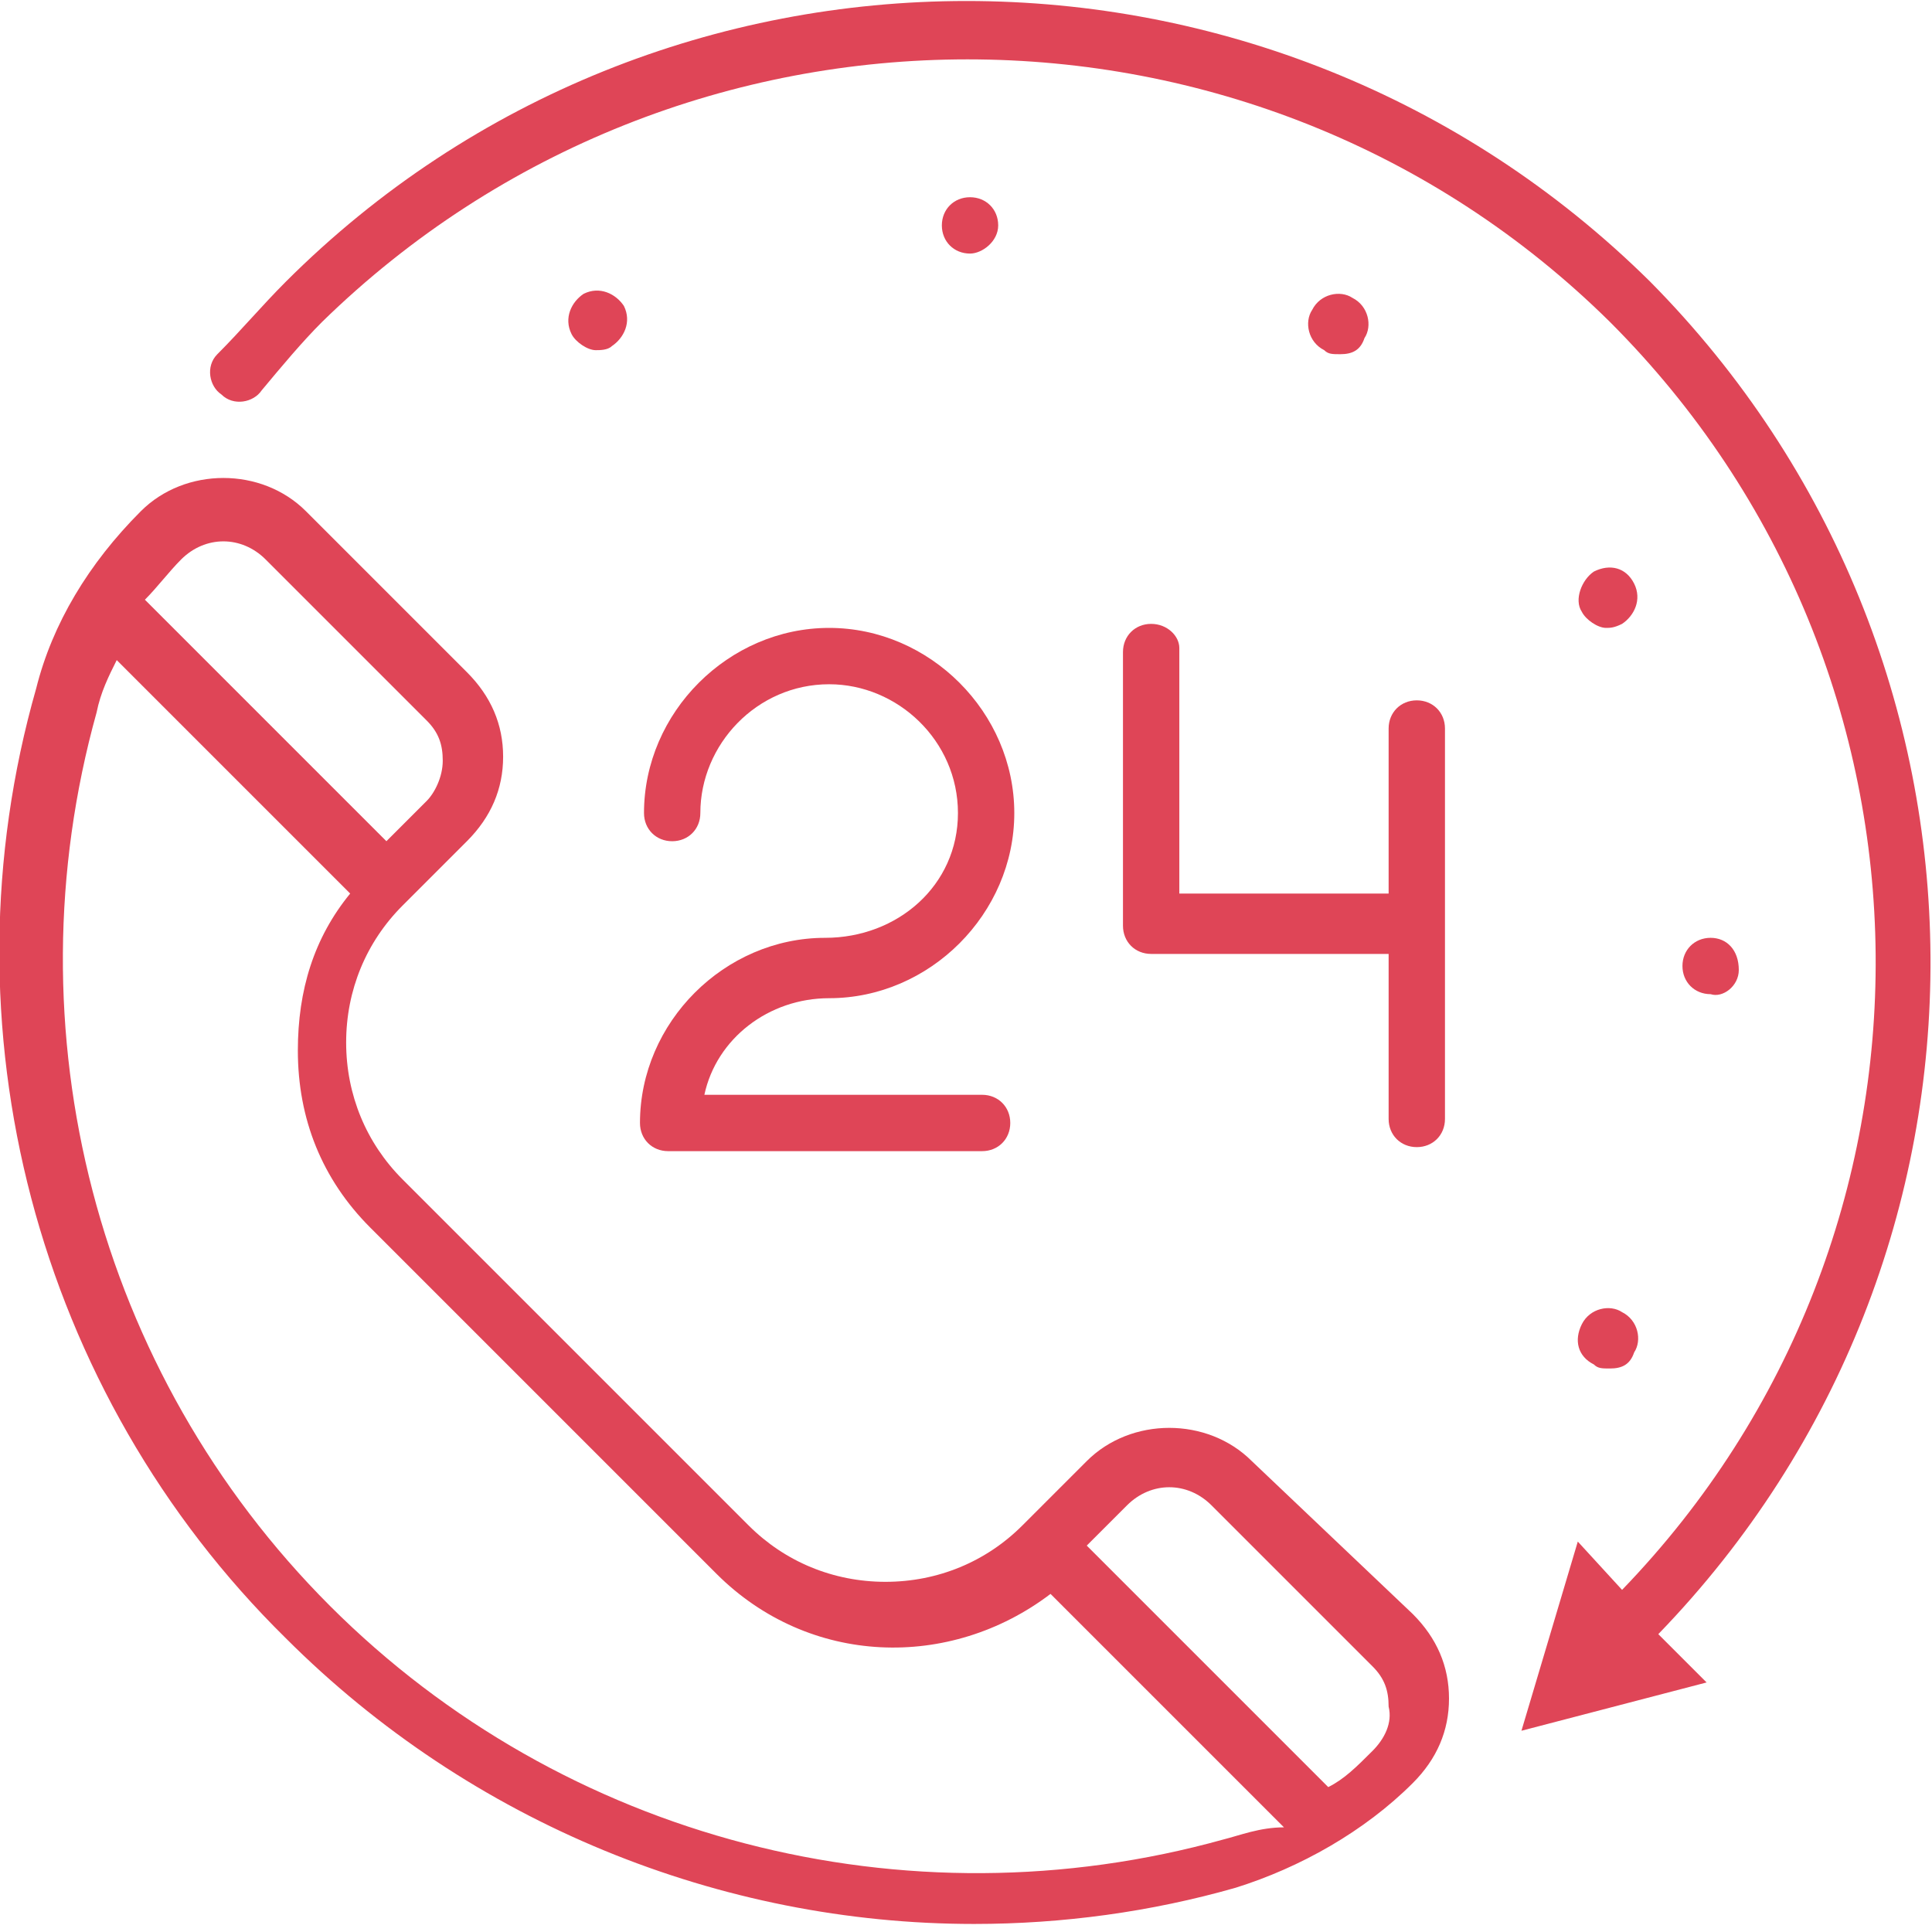
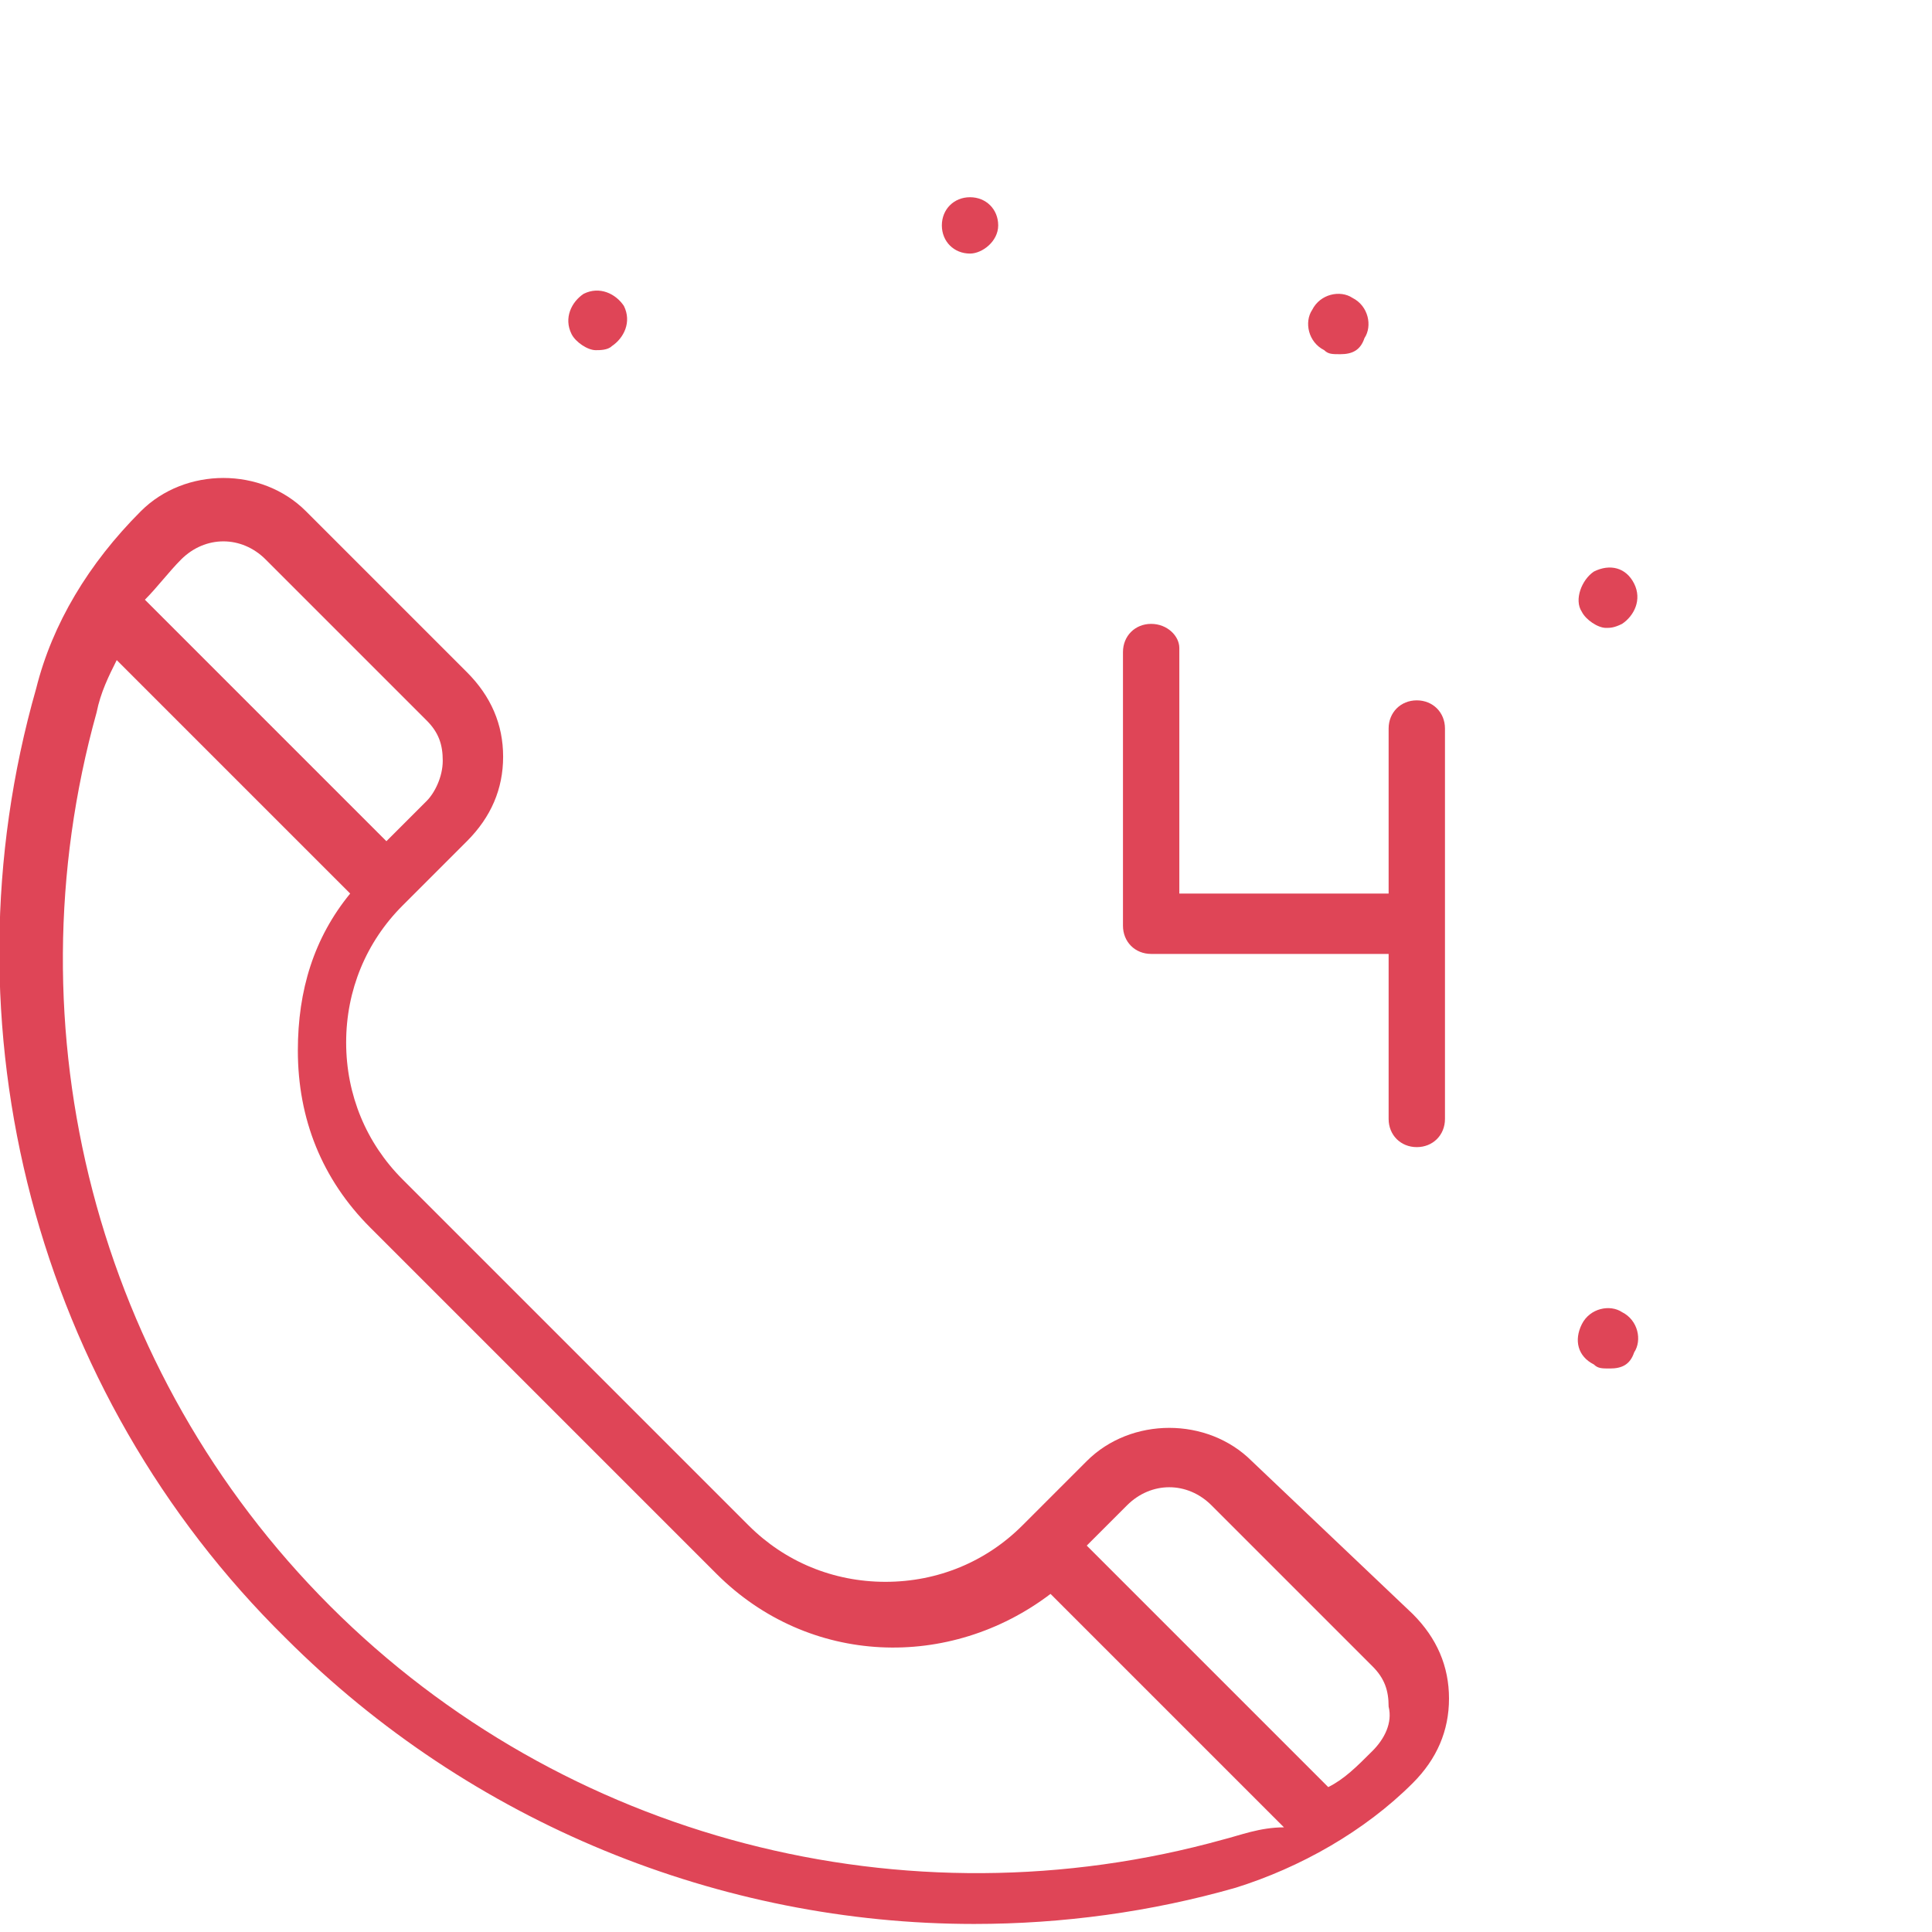
<svg xmlns="http://www.w3.org/2000/svg" version="1.1" id="Layer" x="0px" y="0px" viewBox="0 0 48 48" xml:space="preserve">
  <g>
    <g>
      <path style="fill:#df4557;" d="M31.1,36.3c-1.1-1.1-3-1.1-4.1,0l-1.6,1.6c-0.9,0.9-2.1,1.4-3.4,1.4c-1.3,0-2.5-0.5-3.4-1.4l-8.6-8.6    c-0.9-0.9-1.4-2.1-1.4-3.4c0-1.3,0.5-2.5,1.4-3.4l1.6-1.6c0.6-0.6,0.9-1.3,0.9-2.1c0-0.8-0.3-1.5-0.9-2.1l-4-4    c-1.1-1.1-3-1.1-4.1,0c-1.3,1.3-2.2,2.8-2.6,4.4c-2.4,8.4,0,17.5,6.2,23.6c0,0,0,0,0,0c4.6,4.6,10.8,7.1,17.1,7.1    c2.2,0,4.4-0.3,6.5-0.9c1.6-0.5,3.2-1.4,4.4-2.6c0.6-0.6,0.9-1.3,0.9-2.1c0-0.8-0.3-1.5-0.9-2.1L31.1,36.3z M4.5,13.9    c0.6-0.6,1.5-0.6,2.1,0l4,4c0.3,0.3,0.4,0.6,0.4,1c0,0.4-0.2,0.8-0.4,1l-1,1l-6-6C3.9,14.6,4.2,14.2,4.5,13.9z M30.4,45.7    c-7.9,2.2-16.4,0-22.2-5.8c0,0,0,0,0,0c-5.8-5.8-8-14.3-5.8-22.2c0.1-0.5,0.3-0.9,0.5-1.3l5.8,5.8c-0.9,1.1-1.3,2.4-1.3,3.9    c0,1.7,0.6,3.2,1.8,4.4l8.6,8.6c2.3,2.3,5.8,2.4,8.3,0.5l5.8,5.8C31.3,45.4,30.8,45.6,30.4,45.7z M34.1,43.5    c-0.4,0.4-0.7,0.7-1.1,0.9l-6-6l1-1c0.6-0.6,1.5-0.6,2.1,0l4,4c0.3,0.3,0.4,0.6,0.4,1C34.6,42.8,34.4,43.2,34.1,43.5z" />
    </g>
    <g>
      <path style="fill:#df4557;" d="M15.2,8.6c0.3-0.2,0.5-0.6,0.3-1c-0.2-0.3-0.6-0.5-1-0.3c-0.3,0.2-0.5,0.6-0.3,1c0.1,0.2,0.4,0.4,0.6,0.4    C14.9,8.7,15.1,8.7,15.2,8.6z" />
    </g>
    <g>
      <path style="fill:#df4557;" d="M39.6,33.9c0.1,0.1,0.2,0.1,0.4,0.1c0.3,0,0.5-0.1,0.6-0.4c0.2-0.3,0.1-0.8-0.3-1c-0.3-0.2-0.8-0.1-1,0.3    C39.1,33.3,39.2,33.7,39.6,33.9z" />
    </g>
    <g>
      <path style="fill:#df4557;" d="M39.6,14.2c-0.3,0.2-0.5,0.7-0.3,1c0.1,0.2,0.4,0.4,0.6,0.4c0.1,0,0.2,0,0.4-0.1c0.3-0.2,0.5-0.6,0.3-1h0    C40.4,14.1,40,14,39.6,14.2z" />
    </g>
    <g>
-       <path style="fill:#df4557;" d="M43.2,24.1C43.2,24.1,43.2,24,43.2,24.1C43.2,24,43.2,24,43.2,24.1c0-0.5-0.3-0.8-0.7-0.8    c-0.4,0-0.7,0.3-0.7,0.7c0,0,0,0,0,0c0,0,0,0,0,0c0,0.4,0.3,0.7,0.7,0.7C42.8,24.8,43.2,24.5,43.2,24.1z" />
-     </g>
+       </g>
    <g>
      <path style="fill:#df4557;" d="M32.6,7.7c-0.2,0.3-0.1,0.8,0.3,1c0.1,0.1,0.2,0.1,0.4,0.1c0.3,0,0.5-0.1,0.6-0.4c0.2-0.3,0.1-0.8-0.3-1v0    C33.3,7.2,32.8,7.3,32.6,7.7z" />
    </g>
    <g>
      <path style="fill:#df4557;" d="M24.8,5.6c0-0.4-0.3-0.7-0.7-0.7c-0.4,0-0.7,0.3-0.7,0.7c0,0.4,0.3,0.7,0.7,0.7C24.4,6.3,24.8,6,24.8,5.6z" />
    </g>
    <g>
-       <path style="fill:#df4557;" d="M41,7C31.6-2.3,16.4-2.3,7.1,7C6.5,7.6,6,8.2,5.4,8.8c-0.3,0.3-0.2,0.8,0.1,1c0.3,0.3,0.8,0.2,1-0.1    c0.5-0.6,1-1.2,1.5-1.7C16.9-0.7,31.2-0.7,40,8c8.7,8.7,8.8,22.7,0.3,31.5l-1.1-1.2L37.8,43l4.6-1.2l-1.2-1.2    C50.3,31.2,50.2,16.3,41,7z" />
-     </g>
+       </g>
    <g>
-       <path style="fill:#df4557;" d="M20.5,23.3c-2.5,0-4.6,2.1-4.6,4.6c0,0.4,0.3,0.7,0.7,0.7h7.8c0.4,0,0.7-0.3,0.7-0.7c0-0.4-0.3-0.7-0.7-0.7    h-6.9c0.3-1.4,1.6-2.4,3.1-2.4c2.5,0,4.6-2.1,4.6-4.6c0-2.5-2.1-4.6-4.6-4.6c-2.5,0-4.6,2.1-4.6,4.6c0,0.4,0.3,0.7,0.7,0.7    c0.4,0,0.7-0.3,0.7-0.7c0-1.7,1.4-3.2,3.2-3.2c1.7,0,3.2,1.4,3.2,3.2S22.3,23.3,20.5,23.3z" />
-     </g>
+       </g>
    <g>
      <path style="fill:#df4557;" d="M28.6,15.5c-0.4,0-0.7,0.3-0.7,0.7V23c0,0.4,0.3,0.7,0.7,0.7h5.9v4.1c0,0.4,0.3,0.7,0.7,0.7    c0.4,0,0.7-0.3,0.7-0.7v-9.7c0-0.4-0.3-0.7-0.7-0.7c-0.4,0-0.7,0.3-0.7,0.7v4.1h-5.2v-6.1C29.3,15.8,29,15.5,28.6,15.5z" />
    </g>
  </g>
</svg>